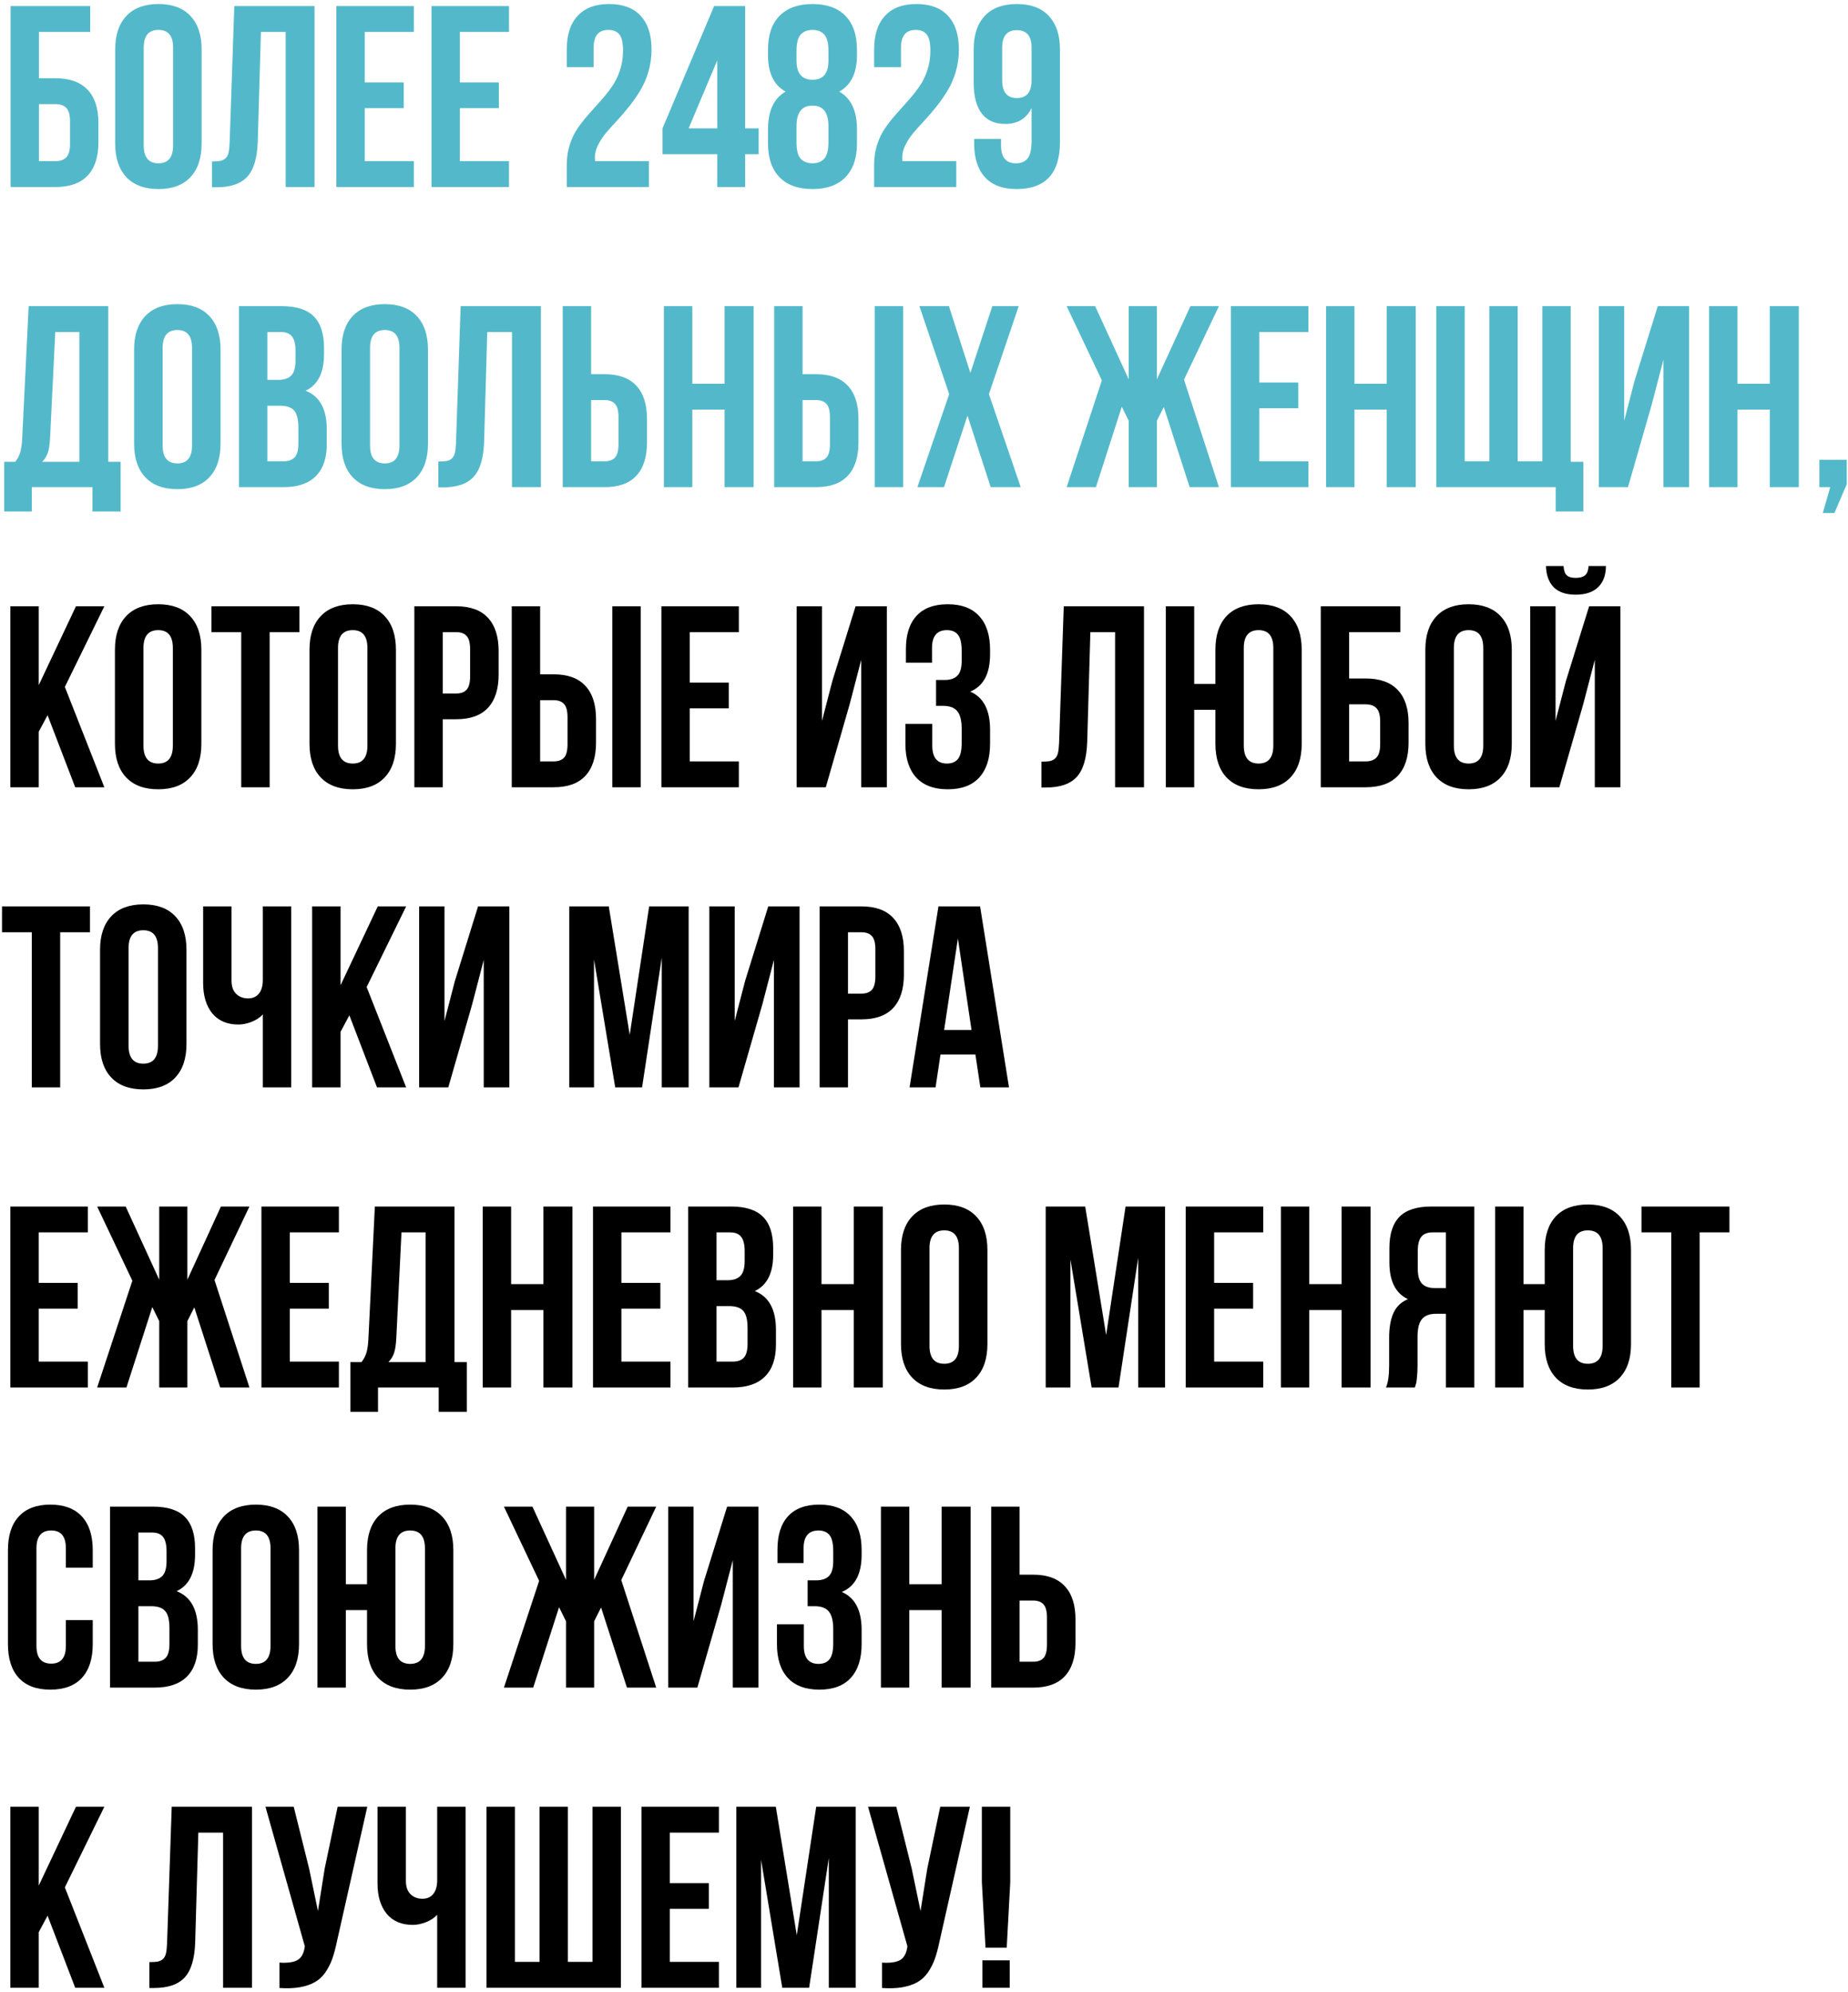
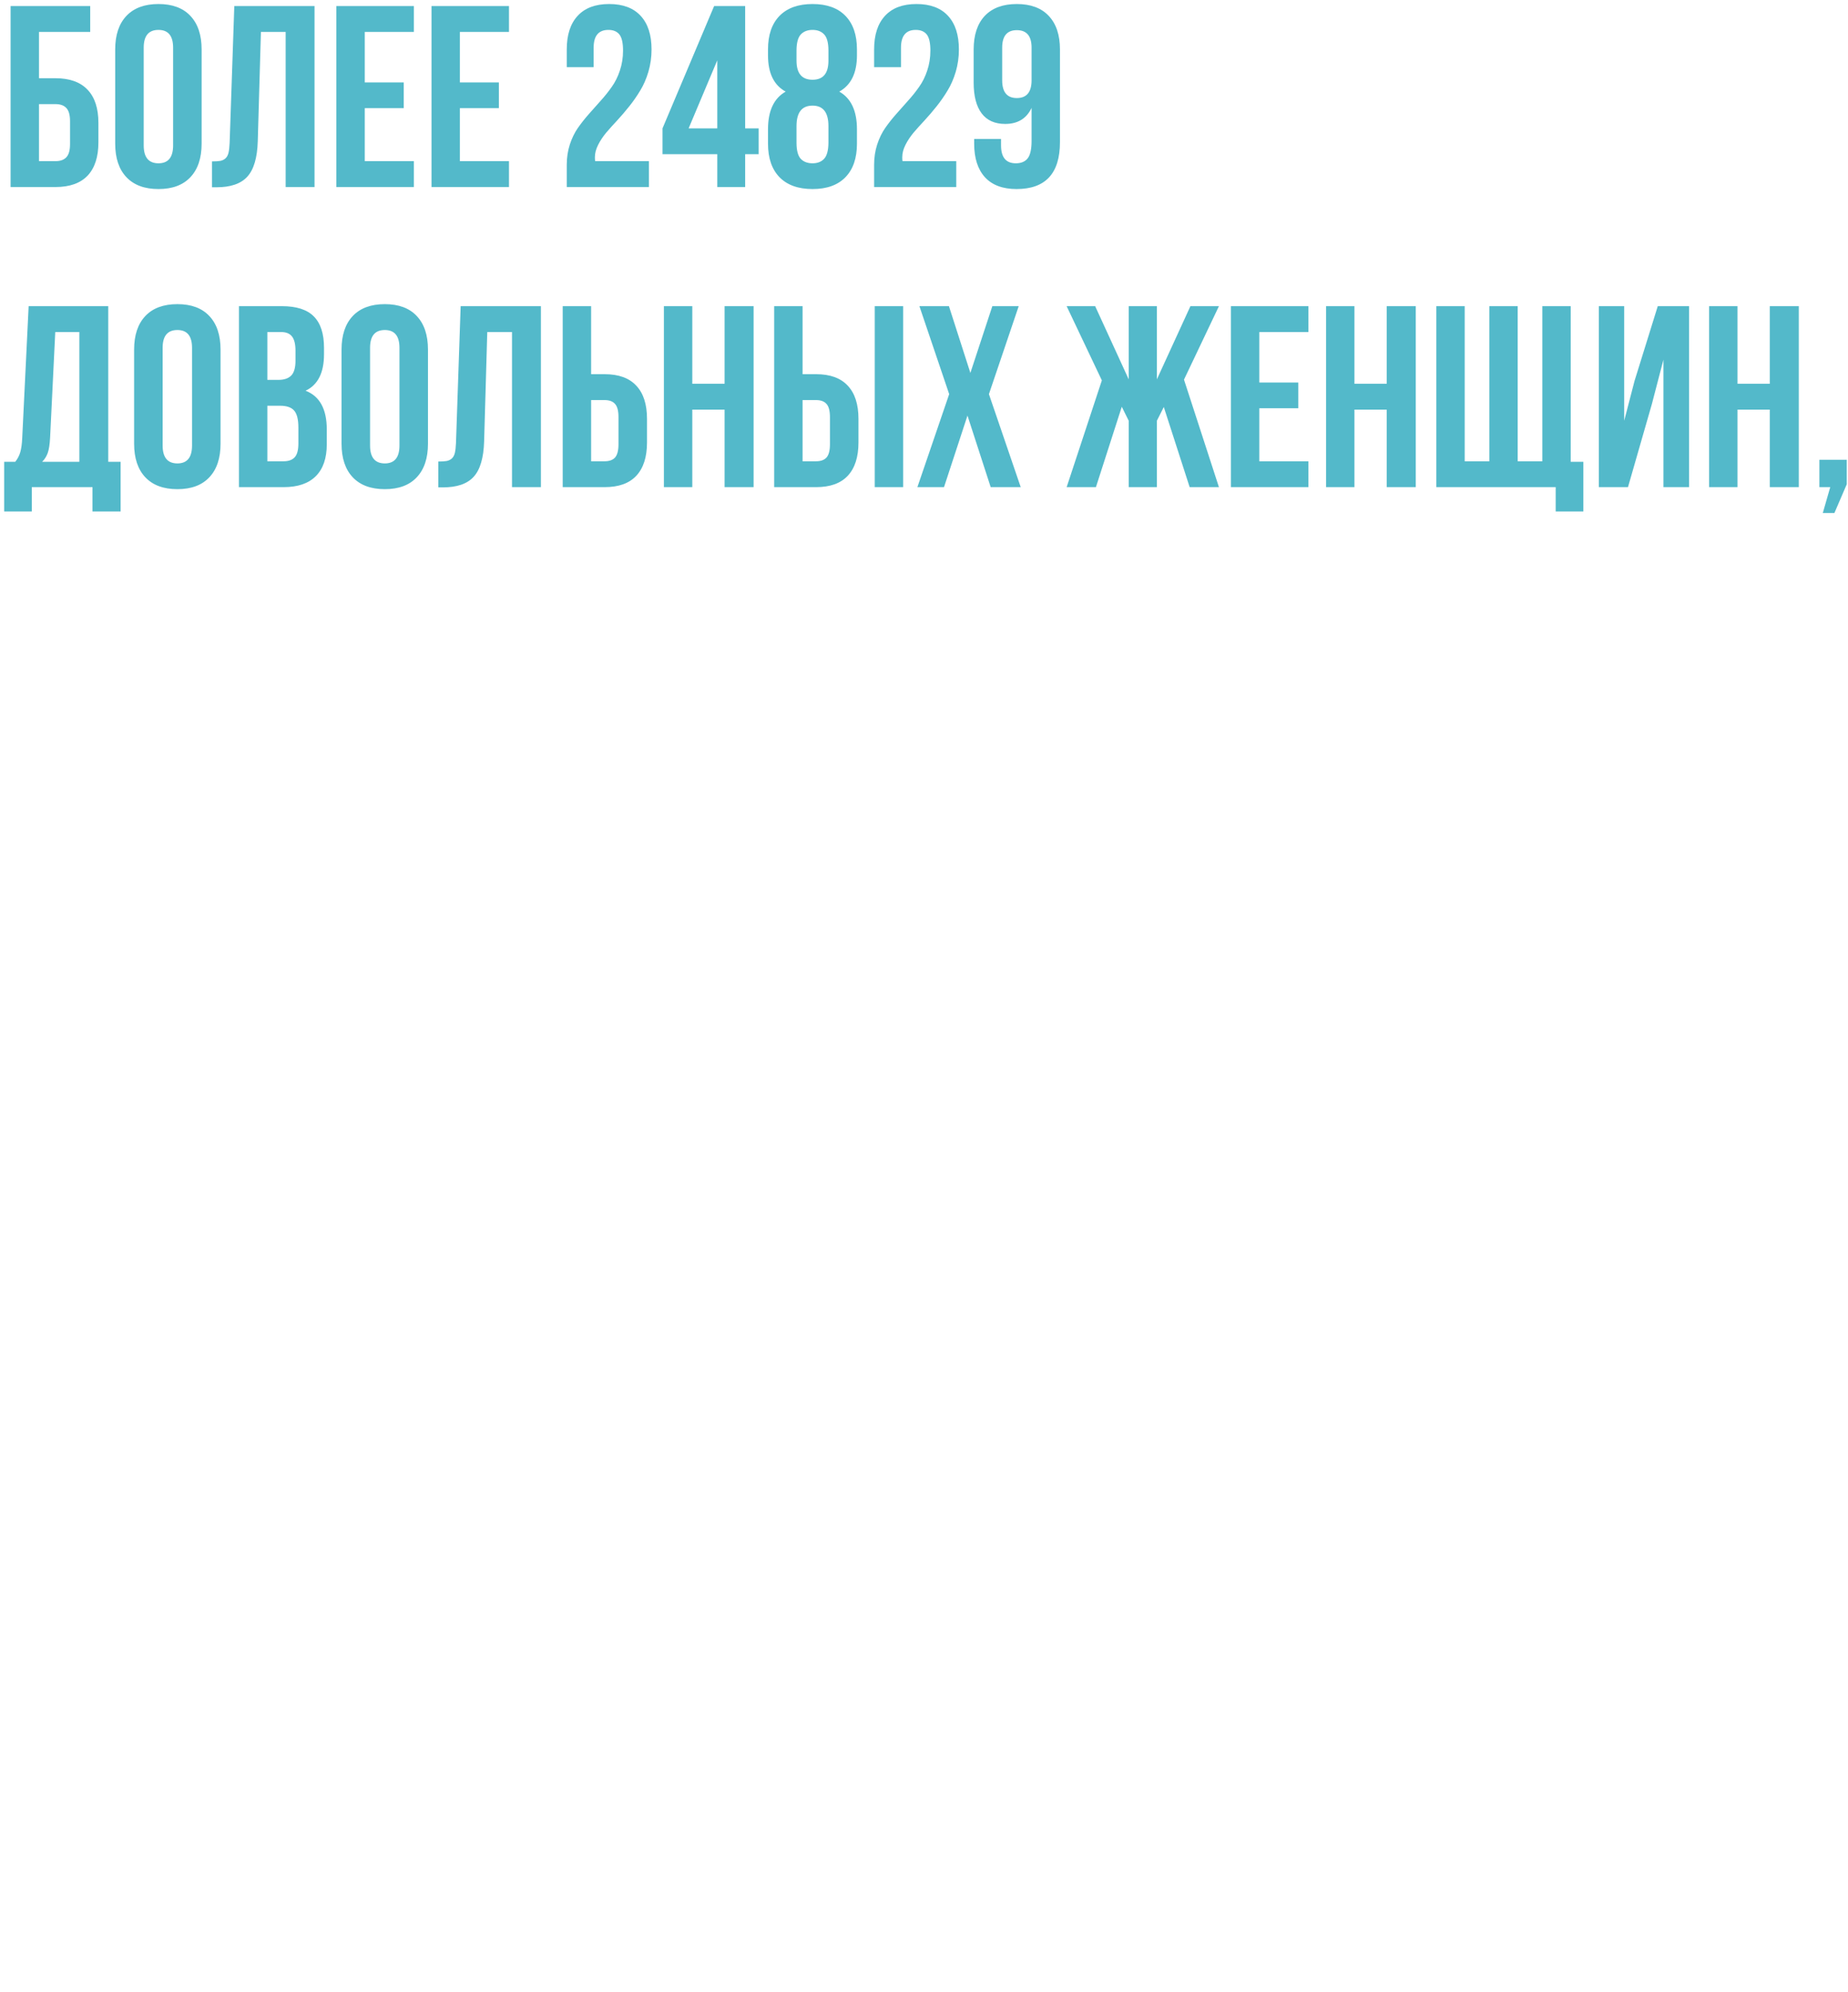
<svg xmlns="http://www.w3.org/2000/svg" width="425" height="458" viewBox="0 0 425 458" fill="none">
-   <path d="M2.437 43V1.39H20.747V7.339H8.966V17.988H12.767C16.017 17.988 18.474 18.868 20.137 20.628C21.801 22.369 22.633 24.913 22.633 28.26V32.728C22.633 36.075 21.801 38.628 20.137 40.389C18.474 42.13 16.017 43 12.767 43H2.437ZM8.966 37.052H12.767C13.87 37.052 14.702 36.752 15.263 36.152C15.824 35.552 16.104 34.547 16.104 33.134V27.853C16.104 26.441 15.824 25.435 15.263 24.836C14.702 24.236 13.87 23.936 12.767 23.936H8.966V37.052ZM26.492 33.018V11.372C26.492 8.045 27.353 5.472 29.075 3.654C30.796 1.835 33.253 0.926 36.445 0.926C39.637 0.926 42.084 1.835 43.786 3.654C45.508 5.472 46.368 8.045 46.368 11.372V33.018C46.368 36.346 45.508 38.918 43.786 40.737C42.084 42.555 39.637 43.464 36.445 43.464C33.253 43.464 30.796 42.555 29.075 40.737C27.353 38.918 26.492 36.346 26.492 33.018ZM33.05 33.425C33.05 36.171 34.181 37.545 36.445 37.545C38.689 37.545 39.811 36.171 39.811 33.425V10.966C39.811 8.238 38.689 6.874 36.445 6.874C34.181 6.874 33.05 8.238 33.05 10.966V33.425ZM48.748 43.058V37.11C49.56 37.11 50.189 37.071 50.634 36.994C51.079 36.916 51.475 36.732 51.824 36.442C52.172 36.133 52.414 35.697 52.549 35.136C52.684 34.575 52.772 33.811 52.81 32.844L53.884 1.39H72.338V43H65.694V7.339H60.006L59.281 32.496C59.165 36.288 58.362 38.996 56.873 40.621C55.402 42.246 53.033 43.058 49.763 43.058H48.748ZM77.358 43V1.39H95.174V7.339H83.887V18.945H92.853V24.865H83.887V37.052H95.174V43H77.358ZM99.237 43V1.39H117.053V7.339H105.765V18.945H114.732V24.865H105.765V37.052H117.053V43H99.237ZM130.342 43V37.893C130.342 36.249 130.575 34.701 131.039 33.25C131.522 31.78 132.141 30.503 132.896 29.42C133.67 28.318 134.511 27.254 135.42 26.228C136.349 25.184 137.268 24.149 138.177 23.124C139.105 22.098 139.947 21.044 140.701 19.961C141.475 18.878 142.094 17.63 142.558 16.218C143.042 14.786 143.284 13.258 143.284 11.633C143.284 9.853 143.003 8.615 142.442 7.919C141.881 7.223 141.04 6.874 139.918 6.874C137.655 6.874 136.523 8.238 136.523 10.966V15.434H130.342V11.372C130.342 8.025 131.174 5.453 132.838 3.654C134.501 1.835 136.92 0.926 140.092 0.926C143.265 0.926 145.683 1.835 147.346 3.654C149.01 5.453 149.842 8.025 149.842 11.372C149.842 13.152 149.6 14.864 149.116 16.508C148.633 18.133 148.004 19.574 147.23 20.831C146.476 22.089 145.634 23.298 144.706 24.458C143.796 25.6 142.878 26.673 141.949 27.679C141.021 28.666 140.169 29.614 139.396 30.523C138.641 31.432 138.022 32.37 137.539 33.337C137.055 34.305 136.813 35.243 136.813 36.152C136.813 36.558 136.832 36.858 136.871 37.052H149.232V43H130.342ZM152.366 35.456V29.507L164.234 1.39H171.372V29.507H174.477V35.456H171.372V43H164.959V35.456H152.366ZM158.372 29.507H164.959V13.867L158.372 29.507ZM176.624 33.018V29.739C176.624 25.484 177.978 22.592 180.686 21.064C177.978 19.593 176.624 16.808 176.624 12.707V11.372C176.624 8.045 177.504 5.472 179.264 3.654C181.044 1.835 183.578 0.926 186.867 0.926C190.155 0.926 192.68 1.835 194.44 3.654C196.2 5.472 197.081 8.045 197.081 11.372V12.707C197.081 16.769 195.726 19.555 193.018 21.064C195.726 22.592 197.081 25.484 197.081 29.739V33.018C197.081 36.346 196.2 38.918 194.44 40.737C192.68 42.555 190.155 43.464 186.867 43.464C183.578 43.464 181.044 42.555 179.264 40.737C177.504 38.918 176.624 36.346 176.624 33.018ZM183.182 32.844C183.182 34.566 183.501 35.785 184.139 36.5C184.797 37.197 185.706 37.545 186.867 37.545C188.008 37.545 188.898 37.197 189.536 36.5C190.175 35.804 190.503 34.585 190.523 32.844V28.985C190.523 25.851 189.304 24.284 186.867 24.284C184.41 24.284 183.182 25.851 183.182 28.985V32.844ZM183.182 13.954C183.182 16.875 184.41 18.336 186.867 18.336C189.304 18.336 190.523 16.875 190.523 13.954V11.633C190.523 9.873 190.204 8.644 189.565 7.948C188.927 7.232 188.027 6.874 186.867 6.874C185.706 6.874 184.797 7.232 184.139 7.948C183.501 8.664 183.182 9.892 183.182 11.633V13.954ZM201.027 43V37.893C201.027 36.249 201.259 34.701 201.723 33.25C202.207 31.78 202.826 30.503 203.58 29.42C204.354 28.318 205.196 27.254 206.105 26.228C207.033 25.184 207.952 24.149 208.861 23.124C209.79 22.098 210.631 21.044 211.386 19.961C212.16 18.878 212.779 17.63 213.243 16.218C213.726 14.786 213.968 13.258 213.968 11.633C213.968 9.853 213.688 8.615 213.127 7.919C212.566 7.223 211.724 6.874 210.602 6.874C208.339 6.874 207.207 8.238 207.207 10.966V15.434H201.027V11.372C201.027 8.025 201.859 5.453 203.522 3.654C205.186 1.835 207.604 0.926 210.776 0.926C213.949 0.926 216.367 1.835 218.031 3.654C219.694 5.453 220.526 8.025 220.526 11.372C220.526 13.152 220.284 14.864 219.801 16.508C219.317 18.133 218.688 19.574 217.914 20.831C217.16 22.089 216.319 23.298 215.39 24.458C214.481 25.6 213.562 26.673 212.633 27.679C211.705 28.666 210.854 29.614 210.08 30.523C209.326 31.432 208.707 32.37 208.223 33.337C207.739 34.305 207.498 35.243 207.498 36.152C207.498 36.558 207.517 36.858 207.556 37.052H219.917V43H201.027ZM223.921 19.003V11.372C223.921 8.045 224.772 5.472 226.474 3.654C228.196 1.835 230.653 0.926 233.845 0.926C237.036 0.926 239.483 1.835 241.186 3.654C242.907 5.472 243.768 8.045 243.768 11.372V32.67C243.768 39.866 240.441 43.464 233.787 43.464C230.614 43.464 228.196 42.565 226.532 40.766C224.869 38.947 224.037 36.365 224.037 33.018V31.945H230.218V33.425C230.218 36.171 231.349 37.545 233.612 37.545C234.831 37.545 235.74 37.168 236.34 36.413C236.94 35.639 237.24 34.305 237.24 32.409V24.807C236.079 27.263 234.057 28.492 231.175 28.492C228.776 28.492 226.968 27.679 225.749 26.054C224.53 24.429 223.921 22.079 223.921 19.003ZM230.479 18.452C230.479 21.18 231.601 22.543 233.845 22.543C236.108 22.543 237.24 21.18 237.24 18.452V10.966C237.24 8.277 236.108 6.932 233.845 6.932C231.601 6.932 230.479 8.277 230.479 10.966V18.452ZM0.958 117.6V106.168H3.511C4.053 105.491 4.44 104.746 4.672 103.933C4.904 103.102 5.049 102.047 5.107 100.771L6.587 70.39H24.896V106.168H27.74V117.6H21.269V112H7.312V117.6H0.958ZM9.692 106.168H18.251V76.339H12.709L11.52 100.655C11.442 102.183 11.258 103.353 10.968 104.166C10.678 104.959 10.252 105.626 9.692 106.168ZM30.845 102.018V80.372C30.845 77.045 31.705 74.472 33.427 72.653C35.149 70.835 37.605 69.926 40.797 69.926C43.989 69.926 46.436 70.835 48.139 72.653C49.86 74.472 50.721 77.045 50.721 80.372V102.018C50.721 105.346 49.86 107.918 48.139 109.737C46.436 111.555 43.989 112.464 40.797 112.464C37.605 112.464 35.149 111.555 33.427 109.737C31.705 107.918 30.845 105.346 30.845 102.018ZM37.402 102.425C37.402 105.171 38.534 106.545 40.797 106.545C43.041 106.545 44.163 105.171 44.163 102.425V79.966C44.163 77.238 43.041 75.874 40.797 75.874C38.534 75.874 37.402 77.238 37.402 79.966V102.425ZM54.957 112V70.39H64.823C68.17 70.39 70.617 71.174 72.164 72.741C73.731 74.308 74.515 76.716 74.515 79.966V81.445C74.515 85.701 73.102 88.497 70.278 89.831C73.528 91.089 75.153 94.058 75.153 98.739V102.134C75.153 105.346 74.311 107.793 72.629 109.476C70.945 111.159 68.479 112 65.229 112H54.957ZM61.486 106.052H65.229C66.371 106.052 67.222 105.742 67.783 105.123C68.344 104.504 68.624 103.45 68.624 101.96V98.333C68.624 96.437 68.295 95.122 67.638 94.387C66.999 93.652 65.926 93.284 64.417 93.284H61.486V106.052ZM61.486 87.336H64.04C65.336 87.336 66.312 87.007 66.97 86.349C67.628 85.672 67.957 84.541 67.957 82.954V80.633C67.957 79.144 67.696 78.06 67.173 77.383C66.651 76.687 65.81 76.339 64.649 76.339H61.486V87.336ZM78.548 102.018V80.372C78.548 77.045 79.409 74.472 81.13 72.653C82.852 70.835 85.309 69.926 88.501 69.926C91.692 69.926 94.139 70.835 95.842 72.653C97.563 74.472 98.424 77.045 98.424 80.372V102.018C98.424 105.346 97.563 107.918 95.842 109.737C94.139 111.555 91.692 112.464 88.501 112.464C85.309 112.464 82.852 111.555 81.13 109.737C79.409 107.918 78.548 105.346 78.548 102.018ZM85.106 102.425C85.106 105.171 86.237 106.545 88.501 106.545C90.745 106.545 91.867 105.171 91.867 102.425V79.966C91.867 77.238 90.745 75.874 88.501 75.874C86.237 75.874 85.106 77.238 85.106 79.966V102.425ZM100.804 112.058V106.11C101.616 106.11 102.245 106.071 102.69 105.994C103.135 105.916 103.531 105.732 103.879 105.442C104.228 105.133 104.469 104.697 104.605 104.137C104.74 103.576 104.827 102.811 104.866 101.844L105.94 70.39H124.394V112H117.749V76.339H112.062L111.337 101.496C111.221 105.287 110.418 107.996 108.928 109.621C107.458 111.246 105.088 112.058 101.819 112.058H100.804ZM129.414 112V70.39H135.943V86.03H139.047C142.278 86.03 144.706 86.91 146.331 88.671C147.975 90.412 148.797 92.956 148.797 96.302V101.728C148.797 105.075 147.975 107.628 146.331 109.389C144.706 111.13 142.278 112 139.047 112H129.414ZM135.943 106.052H139.047C140.131 106.052 140.934 105.761 141.456 105.181C141.978 104.581 142.239 103.566 142.239 102.134V95.896C142.239 94.464 141.978 93.458 141.456 92.878C140.934 92.278 140.131 91.979 139.047 91.979H135.943V106.052ZM152.685 112V70.39H159.214V88.235H166.642V70.39H173.316V112H166.642V94.184H159.214V112H152.685ZM178.046 112V70.39H184.574V86.03H187.679C190.91 86.03 193.337 86.91 194.962 88.671C196.607 90.412 197.429 92.956 197.429 96.302V101.728C197.429 105.075 196.607 107.628 194.962 109.389C193.337 111.13 190.91 112 187.679 112H178.046ZM184.574 106.052H187.679C188.762 106.052 189.565 105.761 190.088 105.181C190.61 104.581 190.871 103.566 190.871 102.134V95.896C190.871 94.464 190.61 93.458 190.088 92.878C189.565 92.278 188.762 91.979 187.679 91.979H184.574V106.052ZM201.172 112V70.39H207.701V112H201.172ZM210.98 112L218.292 90.615L211.444 70.39H218.234L223.166 85.74L228.215 70.39H234.28L227.432 90.615L234.744 112H227.838L222.499 95.548L217.102 112H210.98ZM245.306 112L253.402 87.452L245.306 70.39H251.864L259.582 87.22V70.39H266.053V87.22L273.771 70.39H280.329L272.292 87.278L280.329 112H273.597L267.649 93.575L266.053 96.737V112H259.582V96.737L257.986 93.516L252.038 112H245.306ZM283.086 112V70.39H300.902V76.339H289.614V87.945H298.581V93.865H289.614V106.052H300.902V112H283.086ZM304.964 112V70.39H311.493V88.235H318.921V70.39H325.595V112H318.921V94.184H311.493V112H304.964ZM330.325 112V70.39H336.853V106.052H342.512V70.39H349.04V106.052H354.699V70.39H361.227V106.168H364.129V117.6H357.774V112H330.325ZM367.698 112V70.39H373.53V96.737L375.91 87.568L381.249 70.39H388.445V112H382.555V82.693L379.885 92.936L374.401 112H367.698ZM393.059 112V70.39H399.587V88.235H407.016V70.39H413.689V112H407.016V94.184H399.587V112H393.059ZM418.419 112V105.703H424.716V111.333L421.872 117.948H419.202L420.914 112H418.419Z" fill="#53B9CA" />
-   <path d="M2.379 181V139.39H8.908V157.526L17.468 139.39H23.997L14.915 157.932L23.997 181H17.294L10.939 164.432L8.908 168.233V181H2.379ZM26.434 171.018V149.372C26.434 146.045 27.295 143.472 29.017 141.654C30.738 139.835 33.195 138.926 36.387 138.926C39.579 138.926 42.026 139.835 43.728 141.654C45.45 143.472 46.31 146.045 46.31 149.372V171.018C46.31 174.346 45.45 176.918 43.728 178.737C42.026 180.555 39.579 181.464 36.387 181.464C33.195 181.464 30.738 180.555 29.017 178.737C27.295 176.918 26.434 174.346 26.434 171.018ZM32.992 171.425C32.992 174.171 34.123 175.545 36.387 175.545C38.631 175.545 39.753 174.171 39.753 171.425V148.966C39.753 146.238 38.631 144.874 36.387 144.874C34.123 144.874 32.992 146.238 32.992 148.966V171.425ZM48.632 145.339V139.39H68.856V145.339H62.008V181H55.48V145.339H48.632ZM71.178 171.018V149.372C71.178 146.045 72.038 143.472 73.76 141.654C75.482 139.835 77.939 138.926 81.13 138.926C84.322 138.926 86.769 139.835 88.472 141.654C90.193 143.472 91.054 146.045 91.054 149.372V171.018C91.054 174.346 90.193 176.918 88.472 178.737C86.769 180.555 84.322 181.464 81.13 181.464C77.939 181.464 75.482 180.555 73.76 178.737C72.038 176.918 71.178 174.346 71.178 171.018ZM77.735 171.425C77.735 174.171 78.867 175.545 81.13 175.545C83.374 175.545 84.496 174.171 84.496 171.425V148.966C84.496 146.238 83.374 144.874 81.13 144.874C78.867 144.874 77.735 146.238 77.735 148.966V171.425ZM95.29 181V139.39H104.924C108.154 139.39 110.582 140.27 112.207 142.031C113.851 143.791 114.674 146.345 114.674 149.691V155.088C114.674 158.435 113.851 160.988 112.207 162.749C110.582 164.49 108.154 165.36 104.924 165.36H101.819V181H95.29ZM101.819 159.441H104.924C106.007 159.441 106.81 159.141 107.332 158.541C107.855 157.941 108.116 156.926 108.116 155.494V149.256C108.116 147.824 107.855 146.818 107.332 146.238C106.81 145.638 106.007 145.339 104.924 145.339H101.819V159.441ZM117.691 181V139.39H124.22V155.03H127.325C130.555 155.03 132.983 155.91 134.608 157.671C136.252 159.412 137.074 161.955 137.074 165.302V170.728C137.074 174.075 136.252 176.628 134.608 178.389C132.983 180.13 130.555 181 127.325 181H117.691ZM124.22 175.052H127.325C128.408 175.052 129.211 174.761 129.733 174.181C130.255 173.581 130.517 172.566 130.517 171.134V164.896C130.517 163.464 130.255 162.458 129.733 161.878C129.211 161.278 128.408 160.979 127.325 160.979H124.22V175.052ZM140.817 181V139.39H147.346V181H140.817ZM152.105 181V139.39H169.921V145.339H158.634V156.945H167.6V162.865H158.634V175.052H169.921V181H152.105ZM183.211 181V139.39H189.043V165.737L191.422 156.568L196.761 139.39H203.958V181H198.067V151.693L195.398 161.936L189.913 181H183.211ZM208.223 171.018V166.434H214.403V171.425C214.403 174.171 215.525 175.545 217.769 175.545C218.891 175.545 219.733 175.197 220.294 174.5C220.874 173.804 221.164 172.585 221.164 170.844V167.565C221.164 165.67 220.826 164.315 220.149 163.503C219.491 162.691 218.408 162.284 216.899 162.284H215.274V156.336H217.247C218.543 156.336 219.52 156.007 220.178 155.349C220.835 154.672 221.164 153.541 221.164 151.954V149.633C221.164 147.853 220.874 146.615 220.294 145.919C219.733 145.223 218.891 144.874 217.769 144.874C215.487 144.874 214.345 146.238 214.345 148.966V152.361H208.339V149.256C208.339 145.909 209.151 143.356 210.776 141.595C212.401 139.816 214.8 138.926 217.973 138.926C221.145 138.926 223.553 139.835 225.198 141.654C226.861 143.453 227.693 146.025 227.693 149.372V150.446C227.693 154.895 226.175 157.748 223.137 159.005C226.175 160.321 227.693 163.232 227.693 167.739V171.018C227.693 174.365 226.861 176.947 225.198 178.766C223.553 180.565 221.145 181.464 217.973 181.464C214.8 181.464 212.382 180.565 210.718 178.766C209.055 176.947 208.223 174.365 208.223 171.018ZM239.503 181.058V175.11C240.315 175.11 240.944 175.071 241.389 174.994C241.834 174.916 242.23 174.732 242.579 174.442C242.927 174.133 243.169 173.697 243.304 173.137C243.439 172.576 243.526 171.811 243.565 170.844L244.639 139.39H263.093V181H256.448V145.339H250.761L250.036 170.496C249.92 174.287 249.117 176.996 247.627 178.621C246.157 180.246 243.788 181.058 240.518 181.058H239.503ZM268.113 181V139.39H274.642V157.235H279.517V149.372C279.517 146.045 280.368 143.472 282.07 141.654C283.792 139.835 286.249 138.926 289.44 138.926C292.632 138.926 295.079 139.835 296.782 141.654C298.503 143.472 299.364 146.045 299.364 149.372V171.018C299.364 174.346 298.503 176.918 296.782 178.737C295.079 180.555 292.632 181.464 289.44 181.464C286.249 181.464 283.792 180.555 282.07 178.737C280.368 176.918 279.517 174.346 279.517 171.018V163.184H274.642V181H268.113ZM286.045 171.425C286.045 174.171 287.177 175.545 289.44 175.545C291.704 175.545 292.835 174.171 292.835 171.425V148.966C292.835 146.238 291.704 144.874 289.44 144.874C287.177 144.874 286.045 146.238 286.045 148.966V171.425ZM303.745 181V139.39H322.055V145.339H310.274V155.988H314.075C317.325 155.988 319.782 156.868 321.446 158.628C323.109 160.369 323.941 162.913 323.941 166.26V170.728C323.941 174.075 323.109 176.628 321.446 178.389C319.782 180.13 317.325 181 314.075 181H303.745ZM310.274 175.052H314.075C315.178 175.052 316.01 174.752 316.571 174.152C317.132 173.552 317.412 172.547 317.412 171.134V165.853C317.412 164.441 317.132 163.435 316.571 162.836C316.01 162.236 315.178 161.936 314.075 161.936H310.274V175.052ZM327.8 171.018V149.372C327.8 146.045 328.661 143.472 330.383 141.654C332.104 139.835 334.561 138.926 337.753 138.926C340.945 138.926 343.392 139.835 345.094 141.654C346.816 143.472 347.677 146.045 347.677 149.372V171.018C347.677 174.346 346.816 176.918 345.094 178.737C343.392 180.555 340.945 181.464 337.753 181.464C334.561 181.464 332.104 180.555 330.383 178.737C328.661 176.918 327.8 174.346 327.8 171.018ZM334.358 171.425C334.358 174.171 335.49 175.545 337.753 175.545C339.997 175.545 341.119 174.171 341.119 171.425V148.966C341.119 146.238 339.997 144.874 337.753 144.874C335.49 144.874 334.358 146.238 334.358 148.966V171.425ZM351.913 181H358.616L364.1 161.936L366.77 151.693V181H372.66V139.39H365.464L360.125 156.568L357.745 165.737V139.39H351.913V181ZM355.54 130.134H359.573C359.651 131.179 359.902 131.894 360.328 132.281C360.773 132.668 361.45 132.862 362.359 132.862C363.307 132.862 364.023 132.668 364.506 132.281C364.99 131.894 365.27 131.179 365.348 130.134H369.323C369.323 132.204 368.733 133.819 367.553 134.98C366.373 136.14 364.642 136.721 362.359 136.721C360.134 136.721 358.451 136.15 357.31 135.009C356.188 133.848 355.598 132.223 355.54 130.134ZM0.464 214.339V208.39H20.689V214.339H13.841V250H7.312V214.339H0.464ZM23.01 240.018V218.372C23.01 215.045 23.871 212.472 25.593 210.654C27.314 208.835 29.771 207.926 32.963 207.926C36.155 207.926 38.602 208.835 40.304 210.654C42.026 212.472 42.886 215.045 42.886 218.372V240.018C42.886 243.346 42.026 245.918 40.304 247.737C38.602 249.555 36.155 250.464 32.963 250.464C29.771 250.464 27.314 249.555 25.593 247.737C23.871 245.918 23.01 243.346 23.01 240.018ZM29.568 240.425C29.568 243.171 30.7 244.545 32.963 244.545C35.207 244.545 36.329 243.171 36.329 240.425V217.966C36.329 215.238 35.207 213.874 32.963 213.874C30.7 213.874 29.568 215.238 29.568 217.966V240.425ZM46.717 226.003V208.39H53.245V225.452C53.245 226.787 53.603 227.802 54.319 228.499C55.035 229.195 55.944 229.543 57.047 229.543C58.111 229.543 58.942 229.176 59.542 228.441C60.142 227.706 60.441 226.651 60.441 225.278V208.39H66.97V250H60.441V233.228C59.764 233.964 58.894 234.534 57.83 234.94C56.785 235.347 55.789 235.55 54.841 235.55C52.23 235.55 50.218 234.689 48.806 232.967C47.413 231.246 46.717 228.924 46.717 226.003ZM71.787 250V208.39H78.316V226.526L86.876 208.39H93.404L84.322 226.932L93.404 250H86.701L80.347 233.432L78.316 237.233V250H71.787ZM96.393 250V208.39H102.225V234.737L104.605 225.568L109.944 208.39H117.14V250H111.25V220.693L108.58 230.936L103.096 250H96.393ZM130.923 250V208.39H140.005L144.822 237.929L149.29 208.39H158.372V250H152.192V220.171L147.665 250H141.485L136.61 220.577V250H130.923ZM163.131 250V208.39H168.964V234.737L171.343 225.568L176.682 208.39H183.878V250H177.988V220.693L175.318 230.936L169.834 250H163.131ZM188.492 250V208.39H198.125C201.356 208.39 203.783 209.27 205.408 211.031C207.053 212.791 207.875 215.345 207.875 218.691V224.088C207.875 227.435 207.053 229.988 205.408 231.749C203.783 233.49 201.356 234.36 198.125 234.36H195.02V250H188.492ZM195.02 228.441H198.125C199.208 228.441 200.011 228.141 200.534 227.541C201.056 226.941 201.317 225.926 201.317 224.494V218.256C201.317 216.824 201.056 215.818 200.534 215.238C200.011 214.638 199.208 214.339 198.125 214.339H195.02V228.441ZM209.18 250L215.825 208.39H225.401L232.046 250H225.459L224.327 242.456H216.29L215.158 250H209.18ZM217.131 236.797H223.428L220.294 215.76L217.131 236.797ZM2.379 319V277.39H20.195V283.339H8.908V294.945H17.874V300.865H8.908V313.052H20.195V319H2.379ZM22.343 319L30.438 294.452L22.343 277.39H28.901L36.619 294.22V277.39H43.09V294.22L50.808 277.39H57.366L49.328 294.278L57.366 319H50.634L44.685 300.574L43.09 303.737V319H36.619V303.737L35.023 300.516L29.075 319H22.343ZM60.122 319V277.39H77.939V283.339H66.651V294.945H75.617V300.865H66.651V313.052H77.939V319H60.122ZM80.579 324.6V313.168H83.132C83.674 312.491 84.061 311.746 84.293 310.933C84.525 310.102 84.67 309.047 84.728 307.771L86.208 277.39H104.518V313.168H107.361V324.6H100.891V319H86.934V324.6H80.579ZM89.313 313.168H97.873V283.339H92.331L91.141 307.655C91.064 309.183 90.88 310.353 90.59 311.166C90.3 311.959 89.874 312.626 89.313 313.168ZM111.017 319V277.39H117.546V295.235H124.974V277.39H131.648V319H124.974V301.184H117.546V319H111.017ZM136.378 319V277.39H154.194V283.339H142.907V294.945H151.873V300.865H142.907V313.052H154.194V319H136.378ZM158.256 319V277.39H168.122C171.469 277.39 173.916 278.174 175.463 279.741C177.03 281.307 177.814 283.716 177.814 286.966V288.446C177.814 292.701 176.401 295.497 173.577 296.831C176.827 298.089 178.452 301.058 178.452 305.739V309.134C178.452 312.346 177.61 314.793 175.927 316.476C174.245 318.159 171.778 319 168.528 319H158.256ZM164.785 313.052H168.528C169.67 313.052 170.521 312.742 171.082 312.123C171.643 311.504 171.923 310.45 171.923 308.96V305.333C171.923 303.437 171.594 302.122 170.937 301.387C170.298 300.652 169.225 300.284 167.716 300.284H164.785V313.052ZM164.785 294.336H167.339C168.635 294.336 169.612 294.007 170.269 293.349C170.927 292.672 171.256 291.541 171.256 289.954V287.633C171.256 286.144 170.995 285.06 170.472 284.383C169.95 283.687 169.109 283.339 167.948 283.339H164.785V294.336ZM182.398 319V277.39H188.927V295.235H196.355V277.39H203.029V319H196.355V301.184H188.927V319H182.398ZM207.207 309.018V287.372C207.207 284.045 208.068 281.472 209.79 279.654C211.511 277.835 213.968 276.926 217.16 276.926C220.352 276.926 222.799 277.835 224.501 279.654C226.223 281.472 227.084 284.045 227.084 287.372V309.018C227.084 312.346 226.223 314.918 224.501 316.737C222.799 318.555 220.352 319.464 217.16 319.464C213.968 319.464 211.511 318.555 209.79 316.737C208.068 314.918 207.207 312.346 207.207 309.018ZM213.765 309.425C213.765 312.171 214.897 313.545 217.16 313.545C219.404 313.545 220.526 312.171 220.526 309.425V286.966C220.526 284.238 219.404 282.874 217.16 282.874C214.897 282.874 213.765 284.238 213.765 286.966V309.425ZM240.489 319V277.39H249.572L254.388 306.929L258.857 277.39H267.939V319H261.759V289.171L257.232 319H251.051L246.177 289.577V319H240.489ZM272.698 319V277.39H290.514V283.339H279.227V294.945H288.193V300.865H279.227V313.052H290.514V319H272.698ZM294.576 319V277.39H301.105V295.235H308.533V277.39H315.207V319H308.533V301.184H301.105V319H294.576ZM318.747 319C319.231 317.878 319.472 316.195 319.472 313.951V307.538C319.472 305.236 319.801 303.35 320.459 301.88C321.117 300.41 322.229 299.346 323.796 298.688C320.952 297.354 319.531 294.539 319.531 290.245V286.966C319.531 283.716 320.304 281.307 321.852 279.741C323.399 278.174 325.846 277.39 329.193 277.39H339.059V319H332.53V302.054H330.267C328.777 302.054 327.694 302.461 327.017 303.273C326.34 304.085 326.001 305.449 326.001 307.364V313.893C326.001 314.957 325.963 315.837 325.885 316.534C325.827 317.211 325.769 317.675 325.711 317.926C325.653 318.159 325.547 318.516 325.392 319H318.747ZM326.059 291.724C326.059 293.33 326.388 294.471 327.046 295.148C327.704 295.806 328.68 296.135 329.976 296.135H332.53V283.339H329.396C328.236 283.339 327.384 283.687 326.843 284.383C326.32 285.06 326.059 286.144 326.059 287.633V291.724ZM343.846 319V277.39H350.375V295.235H355.25V287.372C355.25 284.045 356.101 281.472 357.803 279.654C359.525 277.835 361.982 276.926 365.174 276.926C368.365 276.926 370.813 277.835 372.515 279.654C374.236 281.472 375.097 284.045 375.097 287.372V309.018C375.097 312.346 374.236 314.918 372.515 316.737C370.813 318.555 368.365 319.464 365.174 319.464C361.982 319.464 359.525 318.555 357.803 316.737C356.101 314.918 355.25 312.346 355.25 309.018V301.184H350.375V319H343.846ZM361.779 309.425C361.779 312.171 362.91 313.545 365.174 313.545C367.437 313.545 368.569 312.171 368.569 309.425V286.966C368.569 284.238 367.437 282.874 365.174 282.874C362.91 282.874 361.779 284.238 361.779 286.966V309.425ZM377.506 283.339V277.39H397.73V283.339H390.882V319H384.354V283.339H377.506ZM1.828 378.018V356.372C1.828 353.025 2.66 350.453 4.323 348.654C5.987 346.835 8.405 345.926 11.578 345.926C14.75 345.926 17.168 346.835 18.832 348.654C20.495 350.453 21.327 353.025 21.327 356.372V360.434H15.147V355.966C15.147 353.238 14.025 351.874 11.781 351.874C9.517 351.874 8.386 353.238 8.386 355.966V378.425C8.386 381.133 9.517 382.487 11.781 382.487C14.025 382.487 15.147 381.133 15.147 378.425V372.476H21.327V378.018C21.327 381.365 20.495 383.947 18.832 385.766C17.168 387.565 14.75 388.464 11.578 388.464C8.405 388.464 5.987 387.565 4.323 385.766C2.66 383.947 1.828 381.365 1.828 378.018ZM25.302 388V346.39H35.168C38.515 346.39 40.962 347.174 42.509 348.741C44.076 350.307 44.86 352.716 44.86 355.966V357.446C44.86 361.701 43.447 364.497 40.623 365.831C43.873 367.089 45.498 370.058 45.498 374.739V378.134C45.498 381.346 44.657 383.793 42.974 385.476C41.291 387.159 38.824 388 35.574 388H25.302ZM31.831 382.052H35.574C36.716 382.052 37.567 381.742 38.128 381.123C38.689 380.504 38.969 379.45 38.969 377.96V374.333C38.969 372.437 38.64 371.122 37.983 370.387C37.344 369.652 36.271 369.284 34.762 369.284H31.831V382.052ZM31.831 363.336H34.385C35.681 363.336 36.658 363.007 37.315 362.349C37.973 361.672 38.302 360.541 38.302 358.954V356.633C38.302 355.144 38.041 354.06 37.518 353.383C36.996 352.687 36.155 352.339 34.994 352.339H31.831V363.336ZM48.893 378.018V356.372C48.893 353.045 49.754 350.472 51.475 348.654C53.197 346.835 55.654 345.926 58.846 345.926C62.037 345.926 64.484 346.835 66.187 348.654C67.909 350.472 68.769 353.045 68.769 356.372V378.018C68.769 381.346 67.909 383.918 66.187 385.737C64.484 387.555 62.037 388.464 58.846 388.464C55.654 388.464 53.197 387.555 51.475 385.737C49.754 383.918 48.893 381.346 48.893 378.018ZM55.451 378.425C55.451 381.171 56.582 382.545 58.846 382.545C61.09 382.545 62.212 381.171 62.212 378.425V355.966C62.212 353.238 61.09 351.874 58.846 351.874C56.582 351.874 55.451 353.238 55.451 355.966V378.425ZM73.006 388V346.39H79.534V364.235H84.409V356.372C84.409 353.045 85.26 350.472 86.963 348.654C88.684 346.835 91.141 345.926 94.333 345.926C97.525 345.926 99.972 346.835 101.674 348.654C103.396 350.472 104.257 353.045 104.257 356.372V378.018C104.257 381.346 103.396 383.918 101.674 385.737C99.972 387.555 97.525 388.464 94.333 388.464C91.141 388.464 88.684 387.555 86.963 385.737C85.26 383.918 84.409 381.346 84.409 378.018V370.184H79.534V388H73.006ZM90.938 378.425C90.938 381.171 92.07 382.545 94.333 382.545C96.596 382.545 97.728 381.171 97.728 378.425V355.966C97.728 353.238 96.596 351.874 94.333 351.874C92.07 351.874 90.938 353.238 90.938 355.966V378.425ZM115.892 388L123.988 363.452L115.892 346.39H122.45L130.168 363.22V346.39H136.639V363.22L144.357 346.39H150.915L142.878 363.278L150.915 388H144.183L138.235 369.574L136.639 372.737V388H130.168V372.737L128.572 369.516L122.624 388H115.892ZM153.672 388V346.39H159.504V372.737L161.883 363.568L167.223 346.39H174.419V388H168.528V358.693L165.859 368.936L160.375 388H153.672ZM178.684 378.018V373.434H184.865V378.425C184.865 381.171 185.987 382.545 188.231 382.545C189.352 382.545 190.194 382.197 190.755 381.5C191.335 380.804 191.625 379.585 191.625 377.844V374.565C191.625 372.67 191.287 371.315 190.61 370.503C189.952 369.691 188.869 369.284 187.36 369.284H185.735V363.336H187.708C189.004 363.336 189.981 363.007 190.639 362.349C191.297 361.672 191.625 360.541 191.625 358.954V356.633C191.625 354.853 191.335 353.615 190.755 352.919C190.194 352.223 189.352 351.874 188.231 351.874C185.948 351.874 184.807 353.238 184.807 355.966V359.361H178.8V356.256C178.8 352.909 179.613 350.356 181.238 348.595C182.862 346.816 185.261 345.926 188.434 345.926C191.606 345.926 194.014 346.835 195.659 348.654C197.322 350.453 198.154 353.025 198.154 356.372V357.446C198.154 361.895 196.636 364.748 193.599 366.005C196.636 367.321 198.154 370.232 198.154 374.739V378.018C198.154 381.365 197.322 383.947 195.659 385.766C194.014 387.565 191.606 388.464 188.434 388.464C185.261 388.464 182.843 387.565 181.179 385.766C179.516 383.947 178.684 381.365 178.684 378.018ZM202.594 388V346.39H209.122V364.235H216.551V346.39H223.225V388H216.551V370.184H209.122V388H202.594ZM227.954 388V346.39H234.483V362.03H237.588C240.818 362.03 243.246 362.91 244.871 364.671C246.515 366.412 247.337 368.955 247.337 372.302V377.728C247.337 381.075 246.515 383.628 244.871 385.389C243.246 387.13 240.818 388 237.588 388H227.954ZM234.483 382.052H237.588C238.671 382.052 239.474 381.761 239.996 381.181C240.518 380.581 240.78 379.566 240.78 378.134V371.896C240.78 370.464 240.518 369.458 239.996 368.878C239.474 368.278 238.671 367.979 237.588 367.979H234.483V382.052ZM2.379 457V415.39H8.908V433.526L17.468 415.39H23.997L14.915 433.932L23.997 457H17.294L10.939 440.432L8.908 444.233V457H2.379ZM34.356 457.058V451.11C35.168 451.11 35.797 451.071 36.242 450.994C36.687 450.916 37.083 450.732 37.431 450.442C37.78 450.133 38.021 449.697 38.157 449.137C38.292 448.576 38.379 447.811 38.418 446.844L39.492 415.39H57.946V457H51.301V421.339H45.614L44.889 446.496C44.773 450.287 43.97 452.996 42.48 454.621C41.01 456.246 38.64 457.058 35.371 457.058H34.356ZM61.051 415.39H67.551L71.091 429.608L73.122 439.358L74.66 429.666L77.648 415.39H84.467L77.474 446.409C77.145 447.995 76.778 449.349 76.372 450.471C75.965 451.574 75.433 452.599 74.776 453.547C74.118 454.476 73.325 455.201 72.396 455.723C71.468 456.246 70.326 456.632 68.972 456.884C67.638 457.116 66.071 457.174 64.272 457.058V451.226C66.051 451.342 67.396 451.168 68.305 450.703C69.214 450.239 69.794 449.291 70.046 447.86L70.104 447.483L61.051 415.39ZM86.818 433.003V415.39H93.346V432.452C93.346 433.787 93.704 434.802 94.42 435.499C95.136 436.195 96.045 436.543 97.147 436.543C98.211 436.543 99.043 436.176 99.643 435.441C100.243 434.706 100.542 433.651 100.542 432.278V415.39H107.071V457H100.542V440.228C99.865 440.964 98.995 441.534 97.931 441.94C96.886 442.347 95.89 442.55 94.942 442.55C92.331 442.55 90.319 441.689 88.907 439.967C87.514 438.246 86.818 435.924 86.818 433.003ZM111.888 457V415.39H118.417V451.052H124.075V415.39H130.604V451.052H136.262V415.39H142.791V457H111.888ZM147.52 457V415.39H165.336V421.339H154.049V432.945H163.015V438.865H154.049V451.052H165.336V457H147.52ZM169.341 457V415.39H178.423L183.24 444.929L187.708 415.39H196.79V457H190.61V427.171L186.083 457H179.903L175.028 427.577V457H169.341ZM199.634 415.39H206.134L209.674 429.608L211.705 439.358L213.243 429.666L216.232 415.39H223.05L216.057 446.409C215.729 447.995 215.361 449.349 214.955 450.471C214.549 451.574 214.017 452.599 213.359 453.547C212.701 454.476 211.908 455.201 210.98 455.723C210.051 456.246 208.91 456.632 207.556 456.884C206.221 457.116 204.654 457.174 202.855 457.058V451.226C204.635 451.342 205.979 451.168 206.888 450.703C207.797 450.239 208.378 449.291 208.629 447.86L208.687 447.483L199.634 415.39ZM225.807 432.742V415.39H232.336V432.742L231.523 447.802H226.648L225.807 432.742ZM225.923 457V450.703H232.22V457H225.923Z" fill="black" />
+   <path d="M2.437 43V1.39H20.747V7.339H8.966V17.988H12.767C16.017 17.988 18.474 18.868 20.137 20.628C21.801 22.369 22.633 24.913 22.633 28.26V32.728C22.633 36.075 21.801 38.628 20.137 40.389C18.474 42.13 16.017 43 12.767 43H2.437ZM8.966 37.052H12.767C13.87 37.052 14.702 36.752 15.263 36.152C15.824 35.552 16.104 34.547 16.104 33.134V27.853C16.104 26.441 15.824 25.435 15.263 24.836C14.702 24.236 13.87 23.936 12.767 23.936H8.966V37.052ZM26.492 33.018V11.372C26.492 8.045 27.353 5.472 29.075 3.654C30.796 1.835 33.253 0.926 36.445 0.926C39.637 0.926 42.084 1.835 43.786 3.654C45.508 5.472 46.368 8.045 46.368 11.372V33.018C46.368 36.346 45.508 38.918 43.786 40.737C42.084 42.555 39.637 43.464 36.445 43.464C33.253 43.464 30.796 42.555 29.075 40.737C27.353 38.918 26.492 36.346 26.492 33.018ZM33.05 33.425C33.05 36.171 34.181 37.545 36.445 37.545C38.689 37.545 39.811 36.171 39.811 33.425V10.966C39.811 8.238 38.689 6.874 36.445 6.874C34.181 6.874 33.05 8.238 33.05 10.966V33.425ZM48.748 43.058V37.11C49.56 37.11 50.189 37.071 50.634 36.994C51.079 36.916 51.475 36.732 51.824 36.442C52.172 36.133 52.414 35.697 52.549 35.136C52.684 34.575 52.772 33.811 52.81 32.844L53.884 1.39H72.338V43H65.694V7.339H60.006L59.281 32.496C59.165 36.288 58.362 38.996 56.873 40.621C55.402 42.246 53.033 43.058 49.763 43.058H48.748ZM77.358 43V1.39H95.174V7.339H83.887V18.945H92.853V24.865H83.887V37.052H95.174V43H77.358ZM99.237 43V1.39H117.053V7.339H105.765V18.945H114.732V24.865H105.765V37.052H117.053V43H99.237ZM130.342 43V37.893C130.342 36.249 130.575 34.701 131.039 33.25C131.522 31.78 132.141 30.503 132.896 29.42C133.67 28.318 134.511 27.254 135.42 26.228C136.349 25.184 137.268 24.149 138.177 23.124C139.105 22.098 139.947 21.044 140.701 19.961C141.475 18.878 142.094 17.63 142.558 16.218C143.042 14.786 143.284 13.258 143.284 11.633C143.284 9.853 143.003 8.615 142.442 7.919C141.881 7.223 141.04 6.874 139.918 6.874C137.655 6.874 136.523 8.238 136.523 10.966V15.434H130.342V11.372C130.342 8.025 131.174 5.453 132.838 3.654C134.501 1.835 136.92 0.926 140.092 0.926C143.265 0.926 145.683 1.835 147.346 3.654C149.01 5.453 149.842 8.025 149.842 11.372C149.842 13.152 149.6 14.864 149.116 16.508C148.633 18.133 148.004 19.574 147.23 20.831C146.476 22.089 145.634 23.298 144.706 24.458C143.796 25.6 142.878 26.673 141.949 27.679C141.021 28.666 140.169 29.614 139.396 30.523C138.641 31.432 138.022 32.37 137.539 33.337C137.055 34.305 136.813 35.243 136.813 36.152C136.813 36.558 136.832 36.858 136.871 37.052H149.232V43H130.342ZM152.366 35.456V29.507L164.234 1.39H171.372V29.507H174.477V35.456H171.372V43H164.959V35.456H152.366ZM158.372 29.507H164.959V13.867L158.372 29.507ZM176.624 33.018V29.739C176.624 25.484 177.978 22.592 180.686 21.064C177.978 19.593 176.624 16.808 176.624 12.707V11.372C176.624 8.045 177.504 5.472 179.264 3.654C181.044 1.835 183.578 0.926 186.867 0.926C190.155 0.926 192.68 1.835 194.44 3.654C196.2 5.472 197.081 8.045 197.081 11.372V12.707C197.081 16.769 195.726 19.555 193.018 21.064C195.726 22.592 197.081 25.484 197.081 29.739V33.018C197.081 36.346 196.2 38.918 194.44 40.737C192.68 42.555 190.155 43.464 186.867 43.464C183.578 43.464 181.044 42.555 179.264 40.737C177.504 38.918 176.624 36.346 176.624 33.018M183.182 32.844C183.182 34.566 183.501 35.785 184.139 36.5C184.797 37.197 185.706 37.545 186.867 37.545C188.008 37.545 188.898 37.197 189.536 36.5C190.175 35.804 190.503 34.585 190.523 32.844V28.985C190.523 25.851 189.304 24.284 186.867 24.284C184.41 24.284 183.182 25.851 183.182 28.985V32.844ZM183.182 13.954C183.182 16.875 184.41 18.336 186.867 18.336C189.304 18.336 190.523 16.875 190.523 13.954V11.633C190.523 9.873 190.204 8.644 189.565 7.948C188.927 7.232 188.027 6.874 186.867 6.874C185.706 6.874 184.797 7.232 184.139 7.948C183.501 8.664 183.182 9.892 183.182 11.633V13.954ZM201.027 43V37.893C201.027 36.249 201.259 34.701 201.723 33.25C202.207 31.78 202.826 30.503 203.58 29.42C204.354 28.318 205.196 27.254 206.105 26.228C207.033 25.184 207.952 24.149 208.861 23.124C209.79 22.098 210.631 21.044 211.386 19.961C212.16 18.878 212.779 17.63 213.243 16.218C213.726 14.786 213.968 13.258 213.968 11.633C213.968 9.853 213.688 8.615 213.127 7.919C212.566 7.223 211.724 6.874 210.602 6.874C208.339 6.874 207.207 8.238 207.207 10.966V15.434H201.027V11.372C201.027 8.025 201.859 5.453 203.522 3.654C205.186 1.835 207.604 0.926 210.776 0.926C213.949 0.926 216.367 1.835 218.031 3.654C219.694 5.453 220.526 8.025 220.526 11.372C220.526 13.152 220.284 14.864 219.801 16.508C219.317 18.133 218.688 19.574 217.914 20.831C217.16 22.089 216.319 23.298 215.39 24.458C214.481 25.6 213.562 26.673 212.633 27.679C211.705 28.666 210.854 29.614 210.08 30.523C209.326 31.432 208.707 32.37 208.223 33.337C207.739 34.305 207.498 35.243 207.498 36.152C207.498 36.558 207.517 36.858 207.556 37.052H219.917V43H201.027ZM223.921 19.003V11.372C223.921 8.045 224.772 5.472 226.474 3.654C228.196 1.835 230.653 0.926 233.845 0.926C237.036 0.926 239.483 1.835 241.186 3.654C242.907 5.472 243.768 8.045 243.768 11.372V32.67C243.768 39.866 240.441 43.464 233.787 43.464C230.614 43.464 228.196 42.565 226.532 40.766C224.869 38.947 224.037 36.365 224.037 33.018V31.945H230.218V33.425C230.218 36.171 231.349 37.545 233.612 37.545C234.831 37.545 235.74 37.168 236.34 36.413C236.94 35.639 237.24 34.305 237.24 32.409V24.807C236.079 27.263 234.057 28.492 231.175 28.492C228.776 28.492 226.968 27.679 225.749 26.054C224.53 24.429 223.921 22.079 223.921 19.003ZM230.479 18.452C230.479 21.18 231.601 22.543 233.845 22.543C236.108 22.543 237.24 21.18 237.24 18.452V10.966C237.24 8.277 236.108 6.932 233.845 6.932C231.601 6.932 230.479 8.277 230.479 10.966V18.452ZM0.958 117.6V106.168H3.511C4.053 105.491 4.44 104.746 4.672 103.933C4.904 103.102 5.049 102.047 5.107 100.771L6.587 70.39H24.896V106.168H27.74V117.6H21.269V112H7.312V117.6H0.958ZM9.692 106.168H18.251V76.339H12.709L11.52 100.655C11.442 102.183 11.258 103.353 10.968 104.166C10.678 104.959 10.252 105.626 9.692 106.168ZM30.845 102.018V80.372C30.845 77.045 31.705 74.472 33.427 72.653C35.149 70.835 37.605 69.926 40.797 69.926C43.989 69.926 46.436 70.835 48.139 72.653C49.86 74.472 50.721 77.045 50.721 80.372V102.018C50.721 105.346 49.86 107.918 48.139 109.737C46.436 111.555 43.989 112.464 40.797 112.464C37.605 112.464 35.149 111.555 33.427 109.737C31.705 107.918 30.845 105.346 30.845 102.018ZM37.402 102.425C37.402 105.171 38.534 106.545 40.797 106.545C43.041 106.545 44.163 105.171 44.163 102.425V79.966C44.163 77.238 43.041 75.874 40.797 75.874C38.534 75.874 37.402 77.238 37.402 79.966V102.425ZM54.957 112V70.39H64.823C68.17 70.39 70.617 71.174 72.164 72.741C73.731 74.308 74.515 76.716 74.515 79.966V81.445C74.515 85.701 73.102 88.497 70.278 89.831C73.528 91.089 75.153 94.058 75.153 98.739V102.134C75.153 105.346 74.311 107.793 72.629 109.476C70.945 111.159 68.479 112 65.229 112H54.957ZM61.486 106.052H65.229C66.371 106.052 67.222 105.742 67.783 105.123C68.344 104.504 68.624 103.45 68.624 101.96V98.333C68.624 96.437 68.295 95.122 67.638 94.387C66.999 93.652 65.926 93.284 64.417 93.284H61.486V106.052ZM61.486 87.336H64.04C65.336 87.336 66.312 87.007 66.97 86.349C67.628 85.672 67.957 84.541 67.957 82.954V80.633C67.957 79.144 67.696 78.06 67.173 77.383C66.651 76.687 65.81 76.339 64.649 76.339H61.486V87.336ZM78.548 102.018V80.372C78.548 77.045 79.409 74.472 81.13 72.653C82.852 70.835 85.309 69.926 88.501 69.926C91.692 69.926 94.139 70.835 95.842 72.653C97.563 74.472 98.424 77.045 98.424 80.372V102.018C98.424 105.346 97.563 107.918 95.842 109.737C94.139 111.555 91.692 112.464 88.501 112.464C85.309 112.464 82.852 111.555 81.13 109.737C79.409 107.918 78.548 105.346 78.548 102.018ZM85.106 102.425C85.106 105.171 86.237 106.545 88.501 106.545C90.745 106.545 91.867 105.171 91.867 102.425V79.966C91.867 77.238 90.745 75.874 88.501 75.874C86.237 75.874 85.106 77.238 85.106 79.966V102.425ZM100.804 112.058V106.11C101.616 106.11 102.245 106.071 102.69 105.994C103.135 105.916 103.531 105.732 103.879 105.442C104.228 105.133 104.469 104.697 104.605 104.137C104.74 103.576 104.827 102.811 104.866 101.844L105.94 70.39H124.394V112H117.749V76.339H112.062L111.337 101.496C111.221 105.287 110.418 107.996 108.928 109.621C107.458 111.246 105.088 112.058 101.819 112.058H100.804ZM129.414 112V70.39H135.943V86.03H139.047C142.278 86.03 144.706 86.91 146.331 88.671C147.975 90.412 148.797 92.956 148.797 96.302V101.728C148.797 105.075 147.975 107.628 146.331 109.389C144.706 111.13 142.278 112 139.047 112H129.414ZM135.943 106.052H139.047C140.131 106.052 140.934 105.761 141.456 105.181C141.978 104.581 142.239 103.566 142.239 102.134V95.896C142.239 94.464 141.978 93.458 141.456 92.878C140.934 92.278 140.131 91.979 139.047 91.979H135.943V106.052ZM152.685 112V70.39H159.214V88.235H166.642V70.39H173.316V112H166.642V94.184H159.214V112H152.685ZM178.046 112V70.39H184.574V86.03H187.679C190.91 86.03 193.337 86.91 194.962 88.671C196.607 90.412 197.429 92.956 197.429 96.302V101.728C197.429 105.075 196.607 107.628 194.962 109.389C193.337 111.13 190.91 112 187.679 112H178.046ZM184.574 106.052H187.679C188.762 106.052 189.565 105.761 190.088 105.181C190.61 104.581 190.871 103.566 190.871 102.134V95.896C190.871 94.464 190.61 93.458 190.088 92.878C189.565 92.278 188.762 91.979 187.679 91.979H184.574V106.052ZM201.172 112V70.39H207.701V112H201.172ZM210.98 112L218.292 90.615L211.444 70.39H218.234L223.166 85.74L228.215 70.39H234.28L227.432 90.615L234.744 112H227.838L222.499 95.548L217.102 112H210.98ZM245.306 112L253.402 87.452L245.306 70.39H251.864L259.582 87.22V70.39H266.053V87.22L273.771 70.39H280.329L272.292 87.278L280.329 112H273.597L267.649 93.575L266.053 96.737V112H259.582V96.737L257.986 93.516L252.038 112H245.306ZM283.086 112V70.39H300.902V76.339H289.614V87.945H298.581V93.865H289.614V106.052H300.902V112H283.086ZM304.964 112V70.39H311.493V88.235H318.921V70.39H325.595V112H318.921V94.184H311.493V112H304.964ZM330.325 112V70.39H336.853V106.052H342.512V70.39H349.04V106.052H354.699V70.39H361.227V106.168H364.129V117.6H357.774V112H330.325ZM367.698 112V70.39H373.53V96.737L375.91 87.568L381.249 70.39H388.445V112H382.555V82.693L379.885 92.936L374.401 112H367.698ZM393.059 112V70.39H399.587V88.235H407.016V70.39H413.689V112H407.016V94.184H399.587V112H393.059ZM418.419 112V105.703H424.716V111.333L421.872 117.948H419.202L420.914 112H418.419Z" fill="#53B9CA" />
</svg>